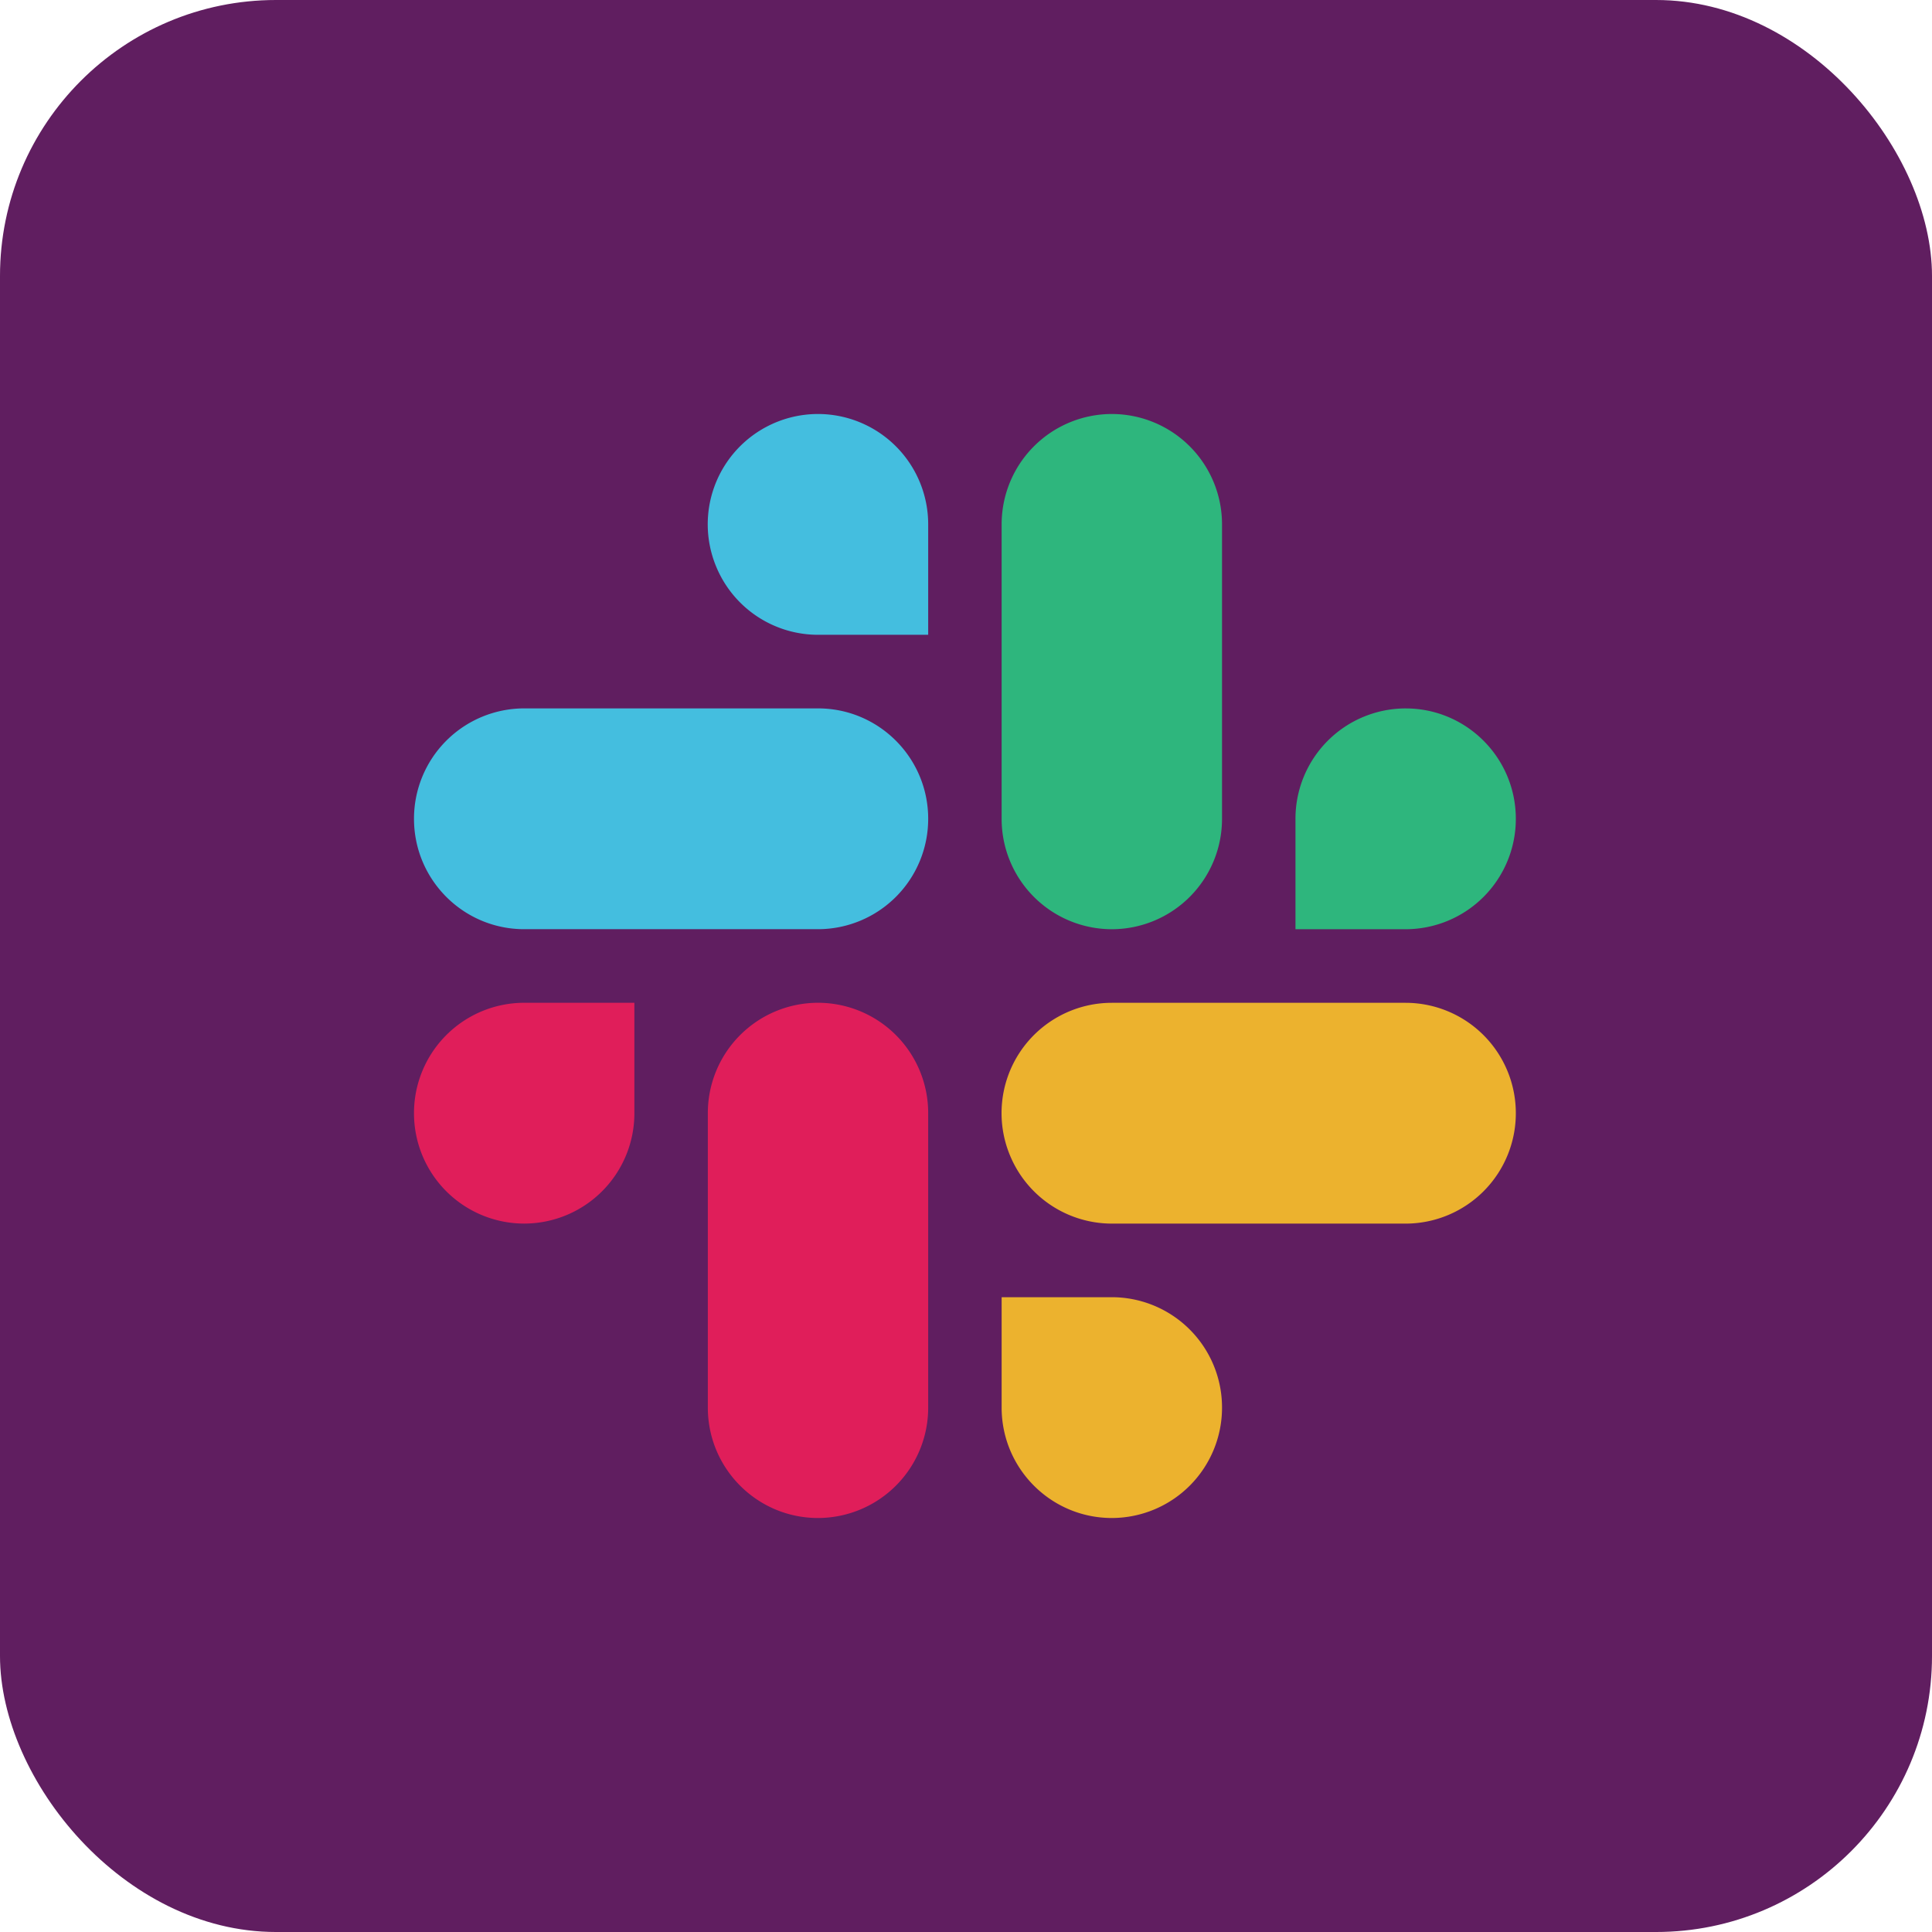
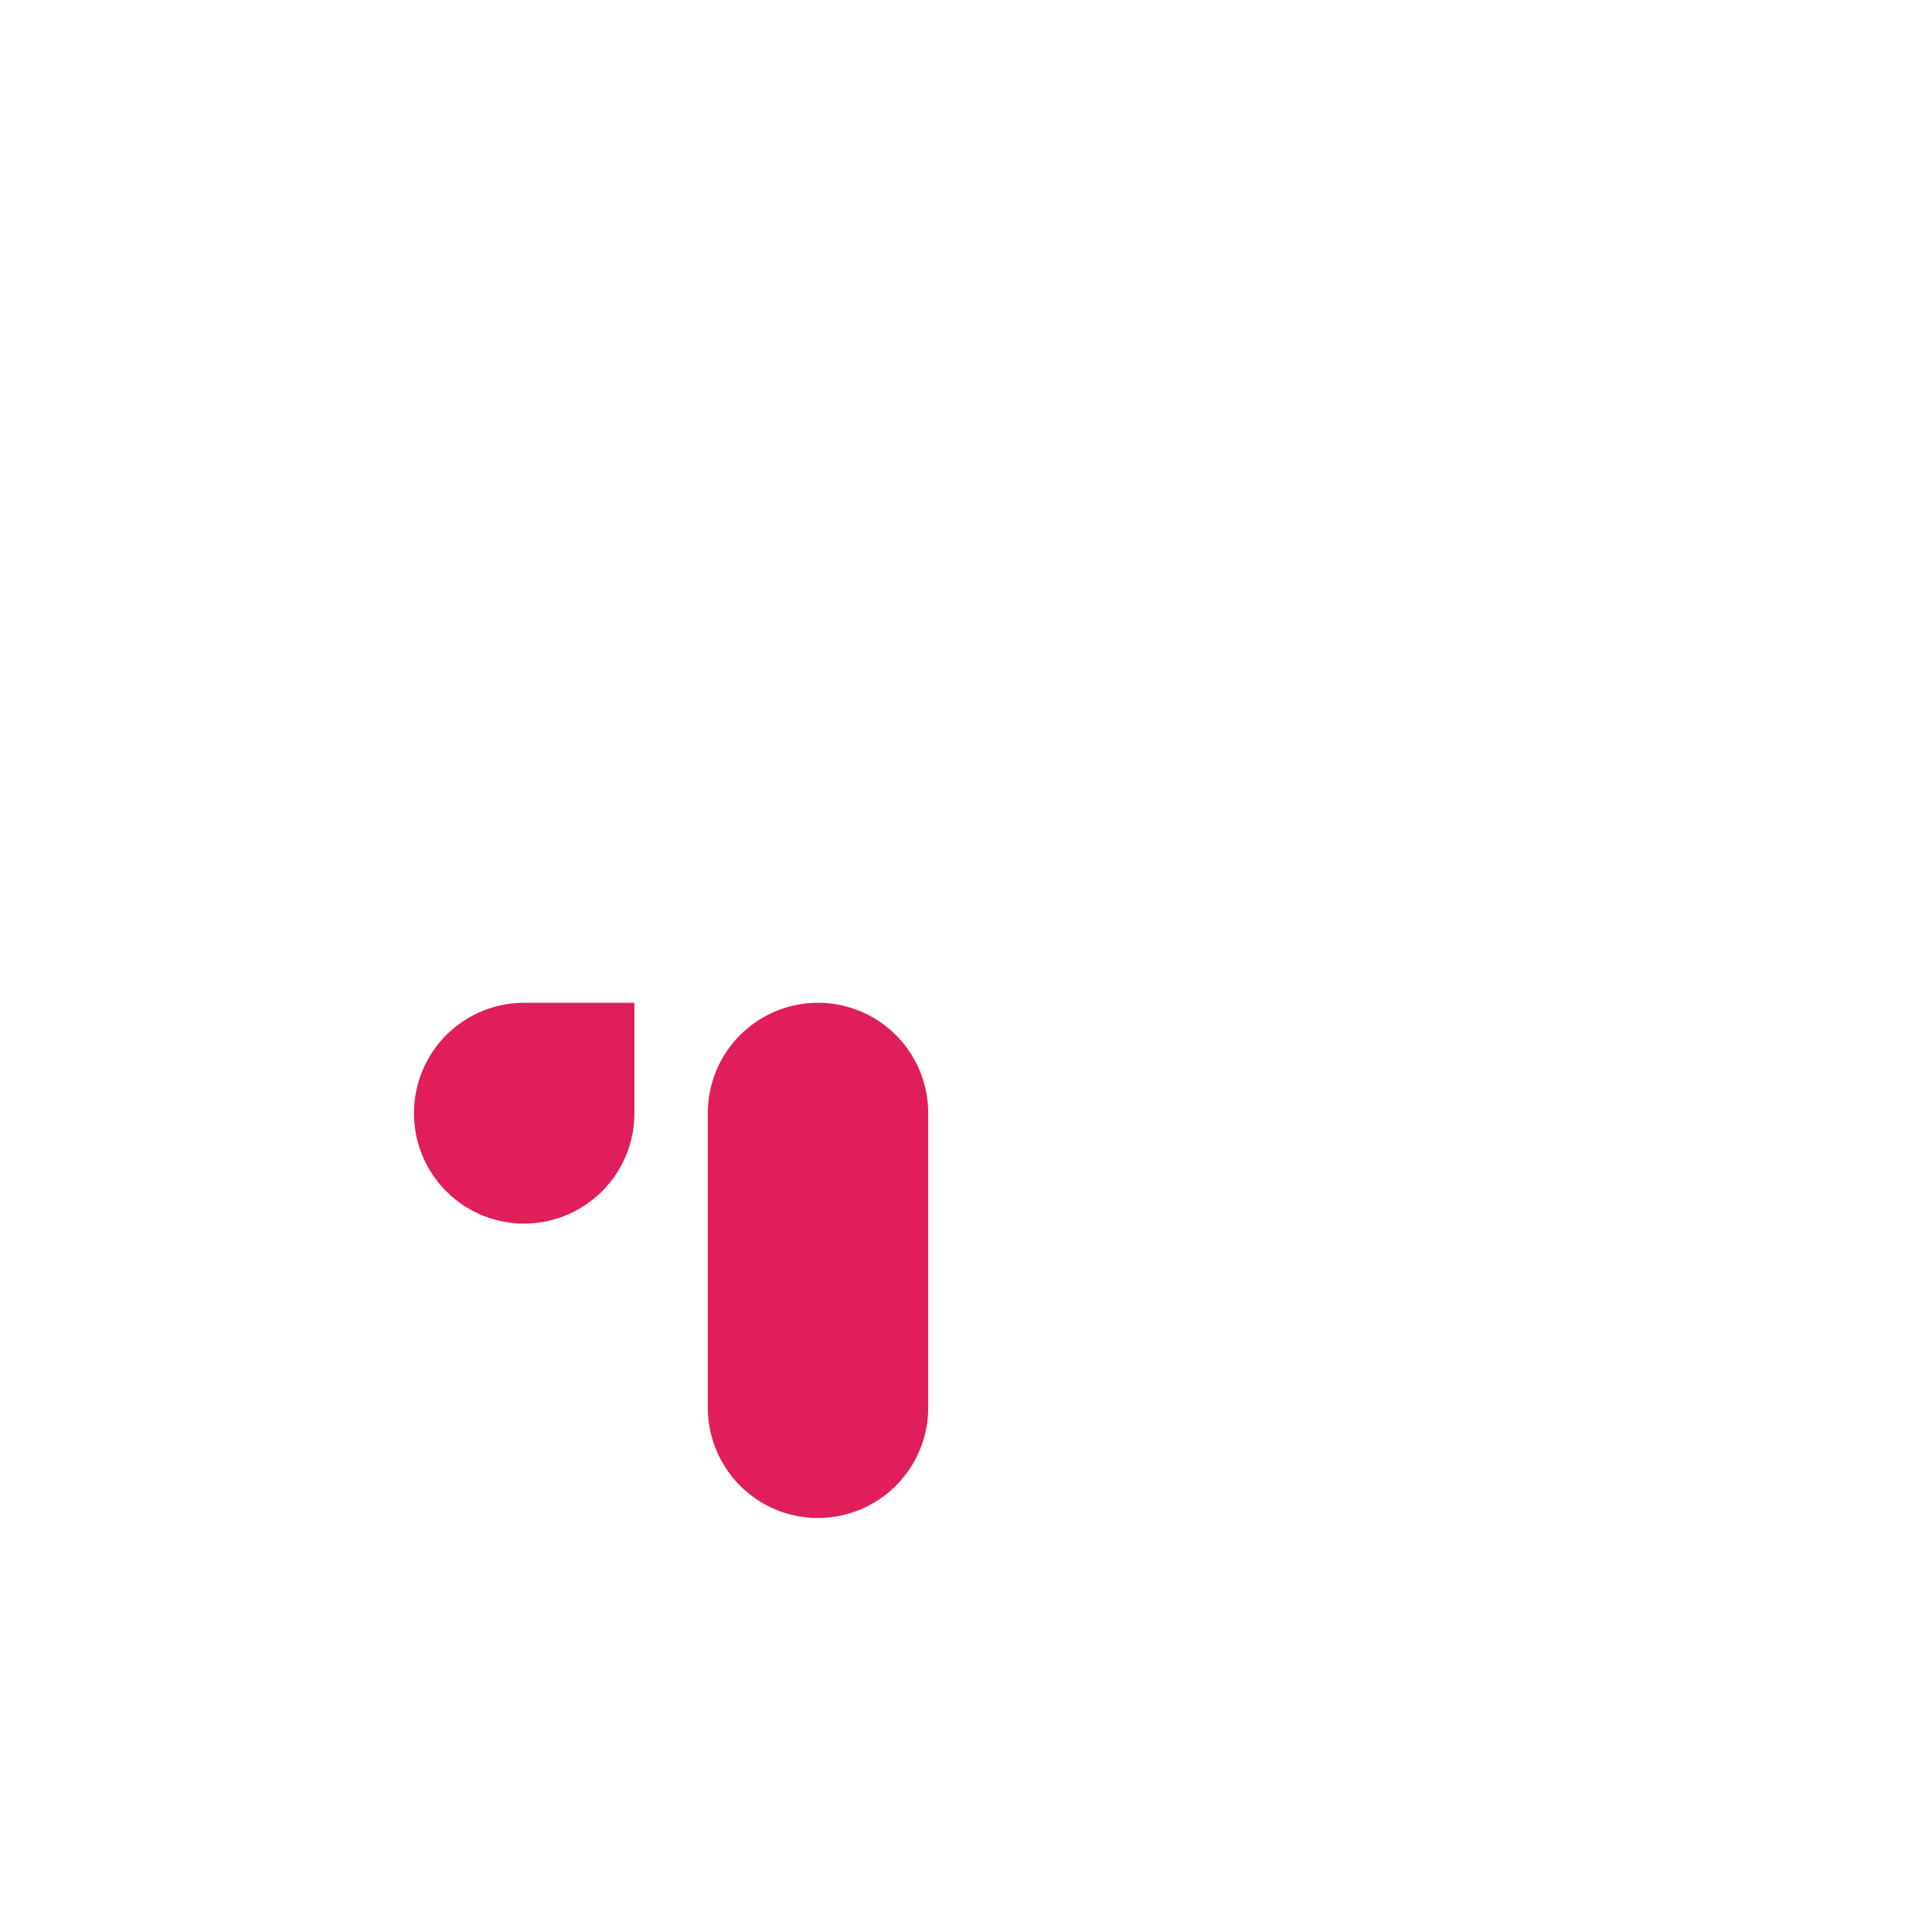
<svg xmlns="http://www.w3.org/2000/svg" width="56" height="56" viewBox="0 0 56 56" fill="none">
-   <rect width="56" height="56" rx="8" fill="#601E60" />
-   <path d="M23.71 12a3.197 3.197 0 0 0-2.951 4.424A3.196 3.196 0 0 0 23.71 18.4h3.194v-3.2A3.197 3.197 0 0 0 23.71 12zm0 8.533h-8.517a3.197 3.197 0 0 0-3.193 3.2c0 1.768 1.43 3.2 3.194 3.2h8.517a3.197 3.197 0 0 0 3.193-3.2c0-1.767-1.43-3.2-3.194-3.2z" fill="#44BEDF" />
-   <path d="M43.937 23.734c0-1.768-1.43-3.2-3.194-3.2a3.197 3.197 0 0 0-3.193 3.2v3.2h3.193a3.197 3.197 0 0 0 3.194-3.2zm-8.516 0V15.2a3.197 3.197 0 0 0-3.194-3.2 3.197 3.197 0 0 0-3.194 3.2v8.533a3.197 3.197 0 0 0 3.194 3.201 3.198 3.198 0 0 0 3.194-3.2z" fill="#2EB67D" />
-   <path d="M32.227 44a3.197 3.197 0 0 0 3.194-3.2 3.197 3.197 0 0 0-3.194-3.2h-3.194v3.2c0 1.767 1.43 3.2 3.194 3.2zm0-8.533h8.517a3.197 3.197 0 0 0 3.193-3.2 3.198 3.198 0 0 0-3.194-3.2h-8.516a3.197 3.197 0 0 0-2.952 4.423 3.198 3.198 0 0 0 2.952 1.977z" fill="#ECB22E" />
  <path d="M12 32.266a3.196 3.196 0 0 0 3.194 3.2 3.197 3.197 0 0 0 3.194-3.2v-3.2h-3.195a3.197 3.197 0 0 0-3.193 3.2zm8.517 0V40.8c0 1.767 1.43 3.2 3.193 3.2a3.197 3.197 0 0 0 3.194-3.2v-8.534a3.196 3.196 0 0 0-3.194-3.2 3.197 3.197 0 0 0-3.193 3.2z" fill="#E01E5A" />
</svg>